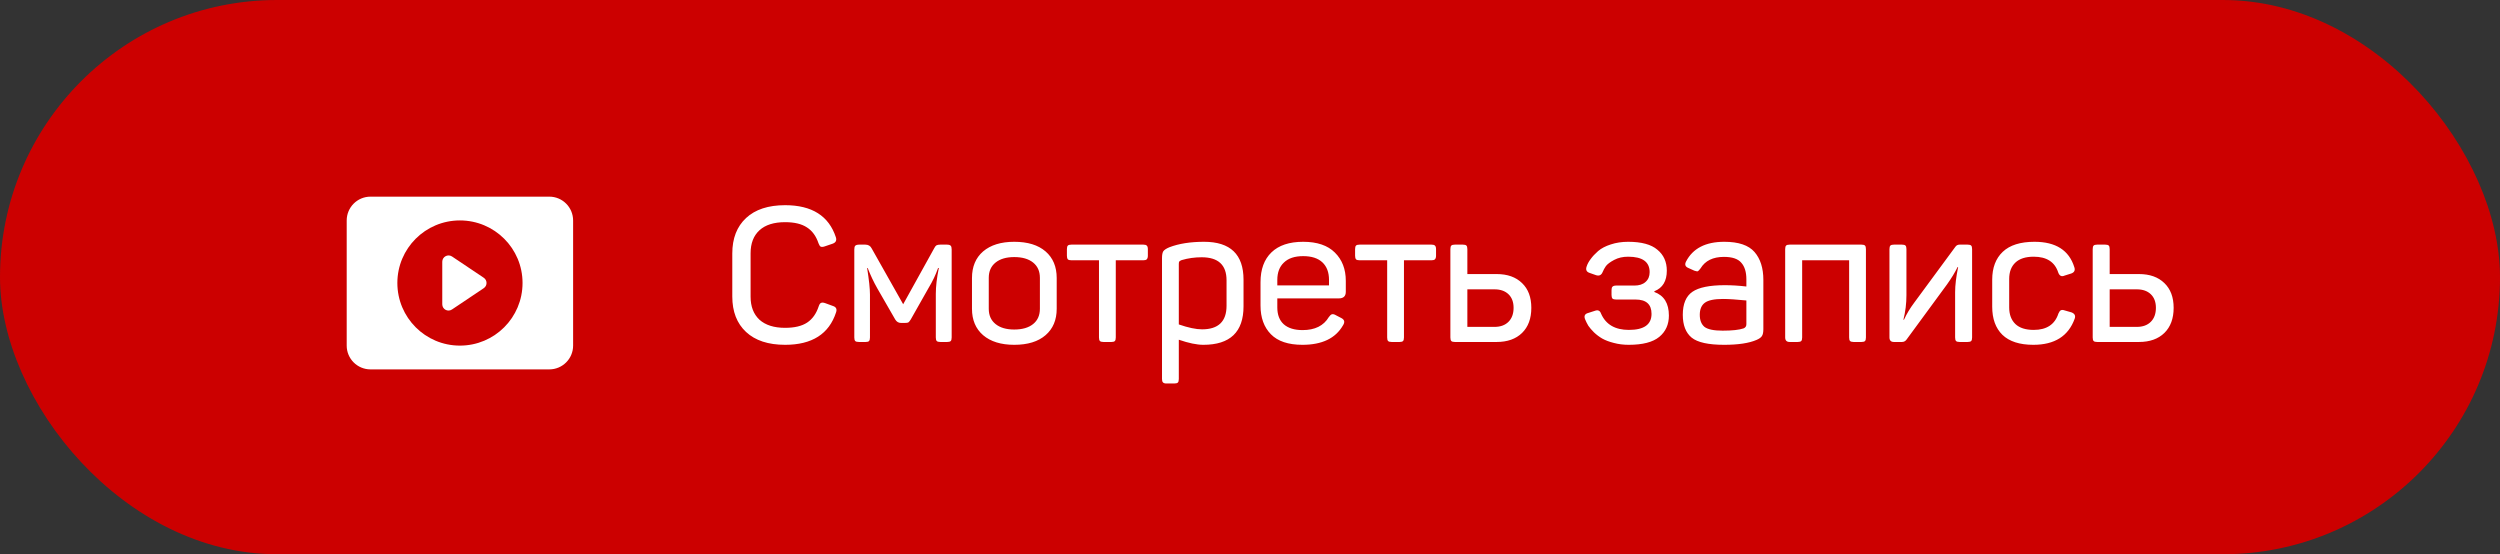
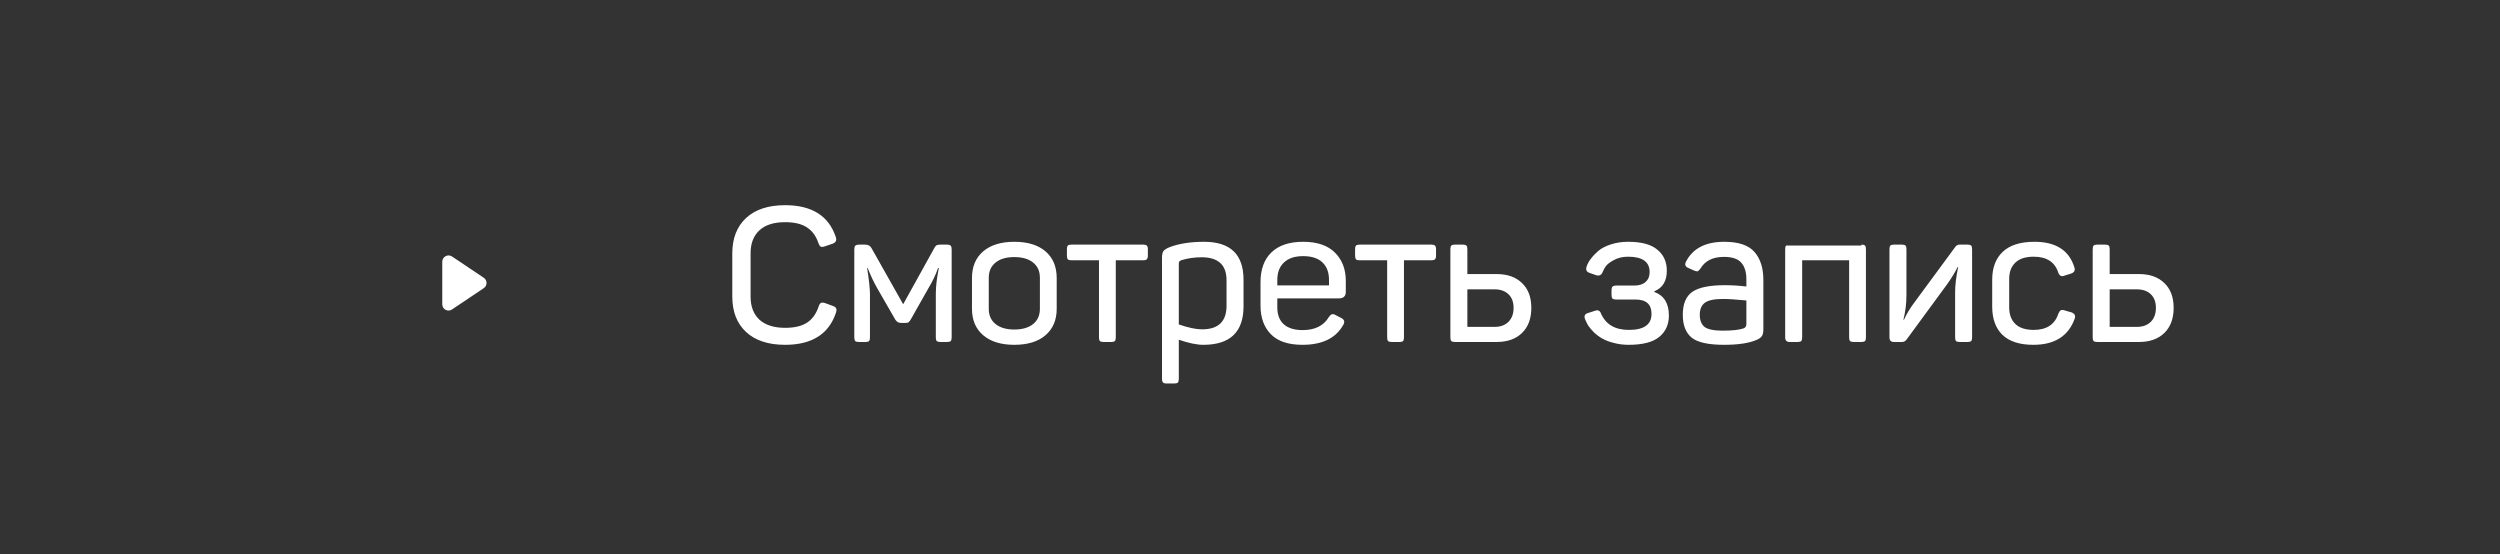
<svg xmlns="http://www.w3.org/2000/svg" width="212" height="47" viewBox="0 0 212 47" fill="none">
  <rect x="0" y="0" width="212" height="47" fill="#333333" stroke="none" />
-   <rect width="212" height="47" rx="23.5" fill="#CC0000" />
-   <path d="M62.098 21.496C62.098 20.216 62.487 19.213 63.266 18.488C64.045 17.763 65.149 17.4 66.578 17.4C68.85 17.4 70.285 18.307 70.882 20.12C70.967 20.387 70.877 20.568 70.61 20.664L69.954 20.888C69.805 20.941 69.687 20.952 69.602 20.92C69.527 20.877 69.463 20.781 69.41 20.632C69.207 20.024 68.882 19.576 68.434 19.288C67.986 18.989 67.367 18.84 66.578 18.84C65.629 18.84 64.903 19.069 64.402 19.528C63.901 19.987 63.65 20.637 63.65 21.48V25.16C63.65 25.992 63.901 26.643 64.402 27.112C64.914 27.571 65.639 27.8 66.578 27.8C67.378 27.8 68.002 27.651 68.45 27.352C68.898 27.053 69.223 26.595 69.426 25.976C69.479 25.816 69.543 25.72 69.618 25.688C69.703 25.645 69.821 25.651 69.97 25.704L70.626 25.944C70.903 26.029 70.994 26.211 70.898 26.488C70.301 28.323 68.861 29.24 66.578 29.24C65.149 29.24 64.045 28.877 63.266 28.152C62.487 27.427 62.098 26.424 62.098 25.144V21.496ZM80.285 20.744C80.456 20.744 80.568 20.776 80.621 20.84C80.674 20.893 80.701 21 80.701 21.16V28.616C80.701 28.765 80.674 28.867 80.621 28.92C80.568 28.973 80.466 29 80.317 29H79.741C79.592 29 79.49 28.973 79.437 28.92C79.384 28.867 79.357 28.765 79.357 28.616V24.92C79.357 24.291 79.442 23.56 79.613 22.728H79.549C79.347 23.304 79.08 23.864 78.749 24.408L77.229 27.096C77.154 27.213 77.091 27.293 77.037 27.336C76.984 27.368 76.888 27.384 76.749 27.384H76.397C76.195 27.384 76.034 27.288 75.917 27.096L74.397 24.456C74.088 23.912 73.816 23.336 73.581 22.728H73.533C73.693 23.731 73.773 24.483 73.773 24.984V28.616C73.773 28.765 73.746 28.867 73.693 28.92C73.65 28.973 73.555 29 73.405 29H72.845C72.685 29 72.579 28.973 72.525 28.92C72.472 28.867 72.445 28.765 72.445 28.616V21.16C72.445 21 72.472 20.893 72.525 20.84C72.589 20.776 72.707 20.744 72.877 20.744H73.373C73.629 20.744 73.811 20.851 73.917 21.064L76.589 25.8L79.213 21.064C79.277 20.936 79.341 20.851 79.405 20.808C79.48 20.765 79.592 20.744 79.741 20.744H80.285ZM82.424 23.576C82.424 22.616 82.738 21.864 83.368 21.32C84.007 20.776 84.888 20.504 86.007 20.504C87.149 20.504 88.034 20.776 88.663 21.32C89.293 21.864 89.608 22.616 89.608 23.576V26.184C89.608 27.133 89.293 27.88 88.663 28.424C88.034 28.968 87.149 29.24 86.007 29.24C84.888 29.24 84.007 28.968 83.368 28.424C82.738 27.88 82.424 27.133 82.424 26.184V23.576ZM88.183 23.56C88.183 23.005 87.992 22.573 87.608 22.264C87.224 21.955 86.69 21.8 86.007 21.8C85.335 21.8 84.808 21.955 84.424 22.264C84.04 22.573 83.847 23.005 83.847 23.56V26.184C83.847 26.739 84.04 27.171 84.424 27.48C84.808 27.789 85.335 27.944 86.007 27.944C86.69 27.944 87.224 27.789 87.608 27.48C87.992 27.171 88.183 26.739 88.183 26.184V23.56ZM96.954 20.744C97.093 20.744 97.189 20.771 97.242 20.824C97.306 20.877 97.338 20.979 97.338 21.128V21.688C97.338 21.827 97.306 21.928 97.242 21.992C97.189 22.045 97.093 22.072 96.954 22.072H94.618V28.616C94.618 28.765 94.591 28.867 94.538 28.92C94.485 28.973 94.389 29 94.25 29H93.578C93.429 29 93.327 28.973 93.274 28.92C93.221 28.867 93.194 28.765 93.194 28.616V22.072H90.858C90.709 22.072 90.607 22.045 90.554 21.992C90.501 21.928 90.474 21.827 90.474 21.688V21.128C90.474 20.979 90.501 20.877 90.554 20.824C90.607 20.771 90.709 20.744 90.858 20.744H96.954ZM99.162 20.968C99.963 20.659 100.944 20.504 102.107 20.504C104.336 20.504 105.451 21.576 105.451 23.72V25.976C105.451 28.152 104.315 29.24 102.043 29.24C101.488 29.24 100.795 29.096 99.963 28.808V32.136C99.963 32.285 99.936 32.387 99.882 32.44C99.829 32.493 99.728 32.52 99.579 32.52H98.906C98.768 32.52 98.672 32.488 98.618 32.424C98.565 32.371 98.538 32.275 98.538 32.136V21.88C98.538 21.613 98.576 21.421 98.65 21.304C98.736 21.187 98.906 21.075 99.162 20.968ZM104.011 23.768C104.011 22.467 103.307 21.816 101.899 21.816C101.312 21.816 100.747 21.896 100.203 22.056C100.096 22.099 100.027 22.141 99.995 22.184C99.973 22.227 99.963 22.296 99.963 22.392V27.512C100.763 27.789 101.419 27.928 101.931 27.928C103.317 27.928 104.011 27.261 104.011 25.928V23.768ZM106.892 23.928C106.892 22.84 107.201 21.997 107.82 21.4C108.438 20.803 109.334 20.504 110.508 20.504C111.692 20.504 112.588 20.808 113.196 21.416C113.814 22.024 114.124 22.824 114.124 23.816V24.744C114.124 25.117 113.926 25.304 113.532 25.304H108.316V26.072C108.316 26.691 108.497 27.165 108.86 27.496C109.233 27.827 109.766 27.992 110.46 27.992C111.505 27.992 112.246 27.624 112.684 26.888C112.78 26.749 112.87 26.669 112.956 26.648C113.052 26.627 113.169 26.659 113.308 26.744L113.74 26.968C114.017 27.107 114.065 27.315 113.884 27.592C113.254 28.691 112.108 29.24 110.444 29.24C109.249 29.24 108.358 28.941 107.772 28.344C107.185 27.747 106.892 26.936 106.892 25.912V23.928ZM112.7 23.736C112.7 23.096 112.513 22.6 112.14 22.248C111.766 21.896 111.222 21.72 110.508 21.72C109.793 21.72 109.249 21.901 108.876 22.264C108.502 22.616 108.316 23.107 108.316 23.736V24.2H112.7V23.736ZM121.392 20.744C121.53 20.744 121.626 20.771 121.68 20.824C121.744 20.877 121.776 20.979 121.776 21.128V21.688C121.776 21.827 121.744 21.928 121.68 21.992C121.626 22.045 121.53 22.072 121.392 22.072H119.056V28.616C119.056 28.765 119.029 28.867 118.976 28.92C118.922 28.973 118.826 29 118.688 29H118.016C117.866 29 117.765 28.973 117.712 28.92C117.658 28.867 117.632 28.765 117.632 28.616V22.072H115.296C115.146 22.072 115.045 22.045 114.992 21.992C114.938 21.928 114.912 21.827 114.912 21.688V21.128C114.912 20.979 114.938 20.877 114.992 20.824C115.045 20.771 115.146 20.744 115.296 20.744H121.392ZM126.912 23.24C127.829 23.24 128.549 23.496 129.072 24.008C129.595 24.509 129.856 25.208 129.856 26.104C129.856 27.011 129.595 27.72 129.072 28.232C128.549 28.744 127.829 29 126.912 29H123.376C123.227 29 123.125 28.973 123.072 28.92C123.019 28.867 122.992 28.765 122.992 28.616V21.128C122.992 20.979 123.019 20.877 123.072 20.824C123.125 20.771 123.227 20.744 123.376 20.744H124.048C124.197 20.744 124.299 20.771 124.352 20.824C124.405 20.877 124.432 20.979 124.432 21.128V23.24H126.912ZM126.736 27.72C127.237 27.72 127.632 27.576 127.92 27.288C128.208 27 128.352 26.605 128.352 26.104C128.352 25.613 128.208 25.229 127.92 24.952C127.632 24.675 127.237 24.536 126.736 24.536H124.432V27.72H126.736ZM134.546 22.6C134.61 22.397 134.722 22.189 134.882 21.976C135.042 21.752 135.255 21.523 135.522 21.288C135.799 21.053 136.157 20.867 136.594 20.728C137.042 20.579 137.533 20.504 138.066 20.504C139.197 20.504 140.023 20.728 140.546 21.176C141.079 21.613 141.346 22.205 141.346 22.952C141.346 23.837 140.994 24.419 140.29 24.696V24.76C141.111 25.059 141.522 25.725 141.522 26.76C141.522 27.517 141.25 28.12 140.706 28.568C140.162 29.016 139.298 29.24 138.114 29.24C137.666 29.24 137.245 29.187 136.85 29.08C136.466 28.984 136.141 28.861 135.874 28.712C135.618 28.563 135.383 28.387 135.17 28.184C134.967 27.981 134.807 27.795 134.69 27.624C134.583 27.443 134.493 27.261 134.418 27.08C134.301 26.792 134.391 26.611 134.69 26.536L135.234 26.36C135.383 26.307 135.495 26.301 135.57 26.344C135.655 26.376 135.725 26.467 135.778 26.616C136.183 27.523 136.967 27.976 138.13 27.976C139.41 27.976 140.05 27.523 140.05 26.616C140.05 25.805 139.597 25.4 138.69 25.4H137.042C136.903 25.4 136.802 25.373 136.738 25.32C136.685 25.256 136.658 25.155 136.658 25.016V24.6C136.658 24.461 136.685 24.365 136.738 24.312C136.802 24.248 136.903 24.216 137.042 24.216H138.594C138.999 24.216 139.314 24.115 139.538 23.912C139.773 23.709 139.89 23.432 139.89 23.08C139.89 22.205 139.282 21.768 138.066 21.768C137.618 21.768 137.223 21.859 136.882 22.04C136.541 22.221 136.306 22.397 136.178 22.568C136.061 22.739 135.97 22.904 135.906 23.064C135.799 23.331 135.613 23.421 135.346 23.336L134.802 23.144C134.535 23.059 134.45 22.877 134.546 22.6ZM142.973 22.184C143.549 21.064 144.631 20.504 146.221 20.504C147.426 20.504 148.279 20.792 148.781 21.368C149.282 21.944 149.533 22.733 149.533 23.736V27.912C149.533 28.189 149.49 28.387 149.405 28.504C149.33 28.621 149.181 28.728 148.957 28.824C148.317 29.101 147.399 29.24 146.205 29.24C144.871 29.24 143.954 29.037 143.453 28.632C142.951 28.216 142.701 27.571 142.701 26.696C142.701 25.768 142.973 25.117 143.517 24.744C144.061 24.371 144.978 24.184 146.269 24.184C146.845 24.184 147.453 24.221 148.093 24.296V23.688C148.093 23.069 147.949 22.6 147.661 22.28C147.383 21.949 146.893 21.784 146.189 21.784C145.261 21.784 144.599 22.109 144.205 22.76C144.109 22.888 144.034 22.968 143.981 23C143.927 23.021 143.826 23.005 143.677 22.952L143.181 22.728C142.914 22.621 142.845 22.44 142.973 22.184ZM148.093 25.48C147.239 25.395 146.578 25.352 146.109 25.352C145.373 25.352 144.861 25.459 144.573 25.672C144.285 25.885 144.141 26.227 144.141 26.696C144.141 27.155 144.274 27.496 144.541 27.72C144.818 27.933 145.33 28.04 146.077 28.04C146.887 28.04 147.479 27.976 147.853 27.848C148.013 27.784 148.093 27.667 148.093 27.496V25.48ZM157.847 20.744C157.996 20.744 158.097 20.771 158.151 20.824C158.204 20.877 158.231 20.979 158.231 21.128V28.616C158.231 28.765 158.204 28.867 158.151 28.92C158.097 28.973 157.996 29 157.847 29H157.191C157.052 29 156.951 28.973 156.887 28.92C156.833 28.867 156.807 28.765 156.807 28.616V22.072H152.823V28.616C152.823 28.765 152.796 28.867 152.743 28.92C152.689 28.973 152.588 29 152.439 29H151.767C151.511 29 151.383 28.872 151.383 28.616V21.128C151.383 20.979 151.409 20.877 151.463 20.824C151.516 20.771 151.617 20.744 151.767 20.744H157.847ZM161.282 20.744C161.432 20.744 161.533 20.771 161.586 20.824C161.64 20.877 161.666 20.979 161.666 21.128V25.032C161.666 25.736 161.581 26.429 161.41 27.112H161.458C161.682 26.621 161.97 26.141 162.322 25.672L165.81 20.936C165.896 20.808 166.018 20.744 166.178 20.744H166.85C167 20.744 167.101 20.771 167.154 20.824C167.208 20.877 167.234 20.979 167.234 21.128V28.616C167.234 28.765 167.208 28.867 167.154 28.92C167.101 28.973 167 29 166.85 29H166.178C166.029 29 165.928 28.973 165.874 28.92C165.821 28.867 165.794 28.765 165.794 28.616V24.776C165.794 24.189 165.88 23.48 166.05 22.648H166.002C165.778 23.107 165.48 23.597 165.106 24.12L161.666 28.808C161.57 28.936 161.442 29 161.282 29H160.61C160.354 29 160.226 28.872 160.226 28.616V21.128C160.226 20.979 160.253 20.877 160.306 20.824C160.36 20.771 160.461 20.744 160.61 20.744H161.282ZM168.939 23.72C168.939 22.707 169.237 21.917 169.835 21.352C170.432 20.787 171.328 20.504 172.523 20.504C174.325 20.504 175.451 21.219 175.899 22.648C175.995 22.915 175.909 23.096 175.643 23.192L175.083 23.368C174.827 23.485 174.645 23.4 174.539 23.112C174.251 22.216 173.557 21.768 172.459 21.768C171.776 21.768 171.259 21.933 170.907 22.264C170.555 22.595 170.379 23.059 170.379 23.656V26.072C170.379 26.669 170.555 27.139 170.907 27.48C171.259 27.811 171.776 27.976 172.459 27.976C173.557 27.976 174.256 27.512 174.555 26.584C174.619 26.435 174.688 26.344 174.763 26.312C174.837 26.269 174.949 26.275 175.099 26.328L175.659 26.488C175.936 26.595 176.027 26.776 175.931 27.032C175.397 28.504 174.229 29.24 172.427 29.24C171.264 29.24 170.389 28.957 169.803 28.392C169.227 27.827 168.939 27.032 168.939 26.008V23.72ZM181.381 23.24C182.298 23.24 183.018 23.496 183.541 24.008C184.063 24.509 184.325 25.208 184.325 26.104C184.325 27.011 184.063 27.72 183.541 28.232C183.018 28.744 182.298 29 181.381 29H177.845C177.695 29 177.594 28.973 177.541 28.92C177.487 28.867 177.461 28.765 177.461 28.616V21.128C177.461 20.979 177.487 20.877 177.541 20.824C177.594 20.771 177.695 20.744 177.845 20.744H178.517C178.666 20.744 178.767 20.771 178.821 20.824C178.874 20.877 178.901 20.979 178.901 21.128V23.24H181.381ZM181.205 27.72C181.706 27.72 182.101 27.576 182.389 27.288C182.677 27 182.821 26.605 182.821 26.104C182.821 25.613 182.677 25.229 182.389 24.952C182.101 24.675 181.706 24.536 181.205 24.536H178.901V27.72H181.205Z" fill="white" />
-   <path d="M46.584 16.676H31.416C30.304 16.676 29.4 17.58 29.4 18.7V29.308C29.4 30.42 30.304 31.324 31.416 31.324H46.584C47.696 31.324 48.6 30.42 48.6 29.308V18.7C48.6 17.58 47.696 16.676 46.584 16.676ZM39 29.308C36.072 29.308 33.696 26.932 33.696 23.996C33.696 21.068 36.072 18.692 39 18.692C41.936 18.692 44.312 21.068 44.312 23.996C44.312 26.932 41.936 29.308 39 29.308Z" fill="white" />
+   <path d="M62.098 21.496C62.098 20.216 62.487 19.213 63.266 18.488C64.045 17.763 65.149 17.4 66.578 17.4C68.85 17.4 70.285 18.307 70.882 20.12C70.967 20.387 70.877 20.568 70.61 20.664L69.954 20.888C69.805 20.941 69.687 20.952 69.602 20.92C69.527 20.877 69.463 20.781 69.41 20.632C69.207 20.024 68.882 19.576 68.434 19.288C67.986 18.989 67.367 18.84 66.578 18.84C65.629 18.84 64.903 19.069 64.402 19.528C63.901 19.987 63.65 20.637 63.65 21.48V25.16C63.65 25.992 63.901 26.643 64.402 27.112C64.914 27.571 65.639 27.8 66.578 27.8C67.378 27.8 68.002 27.651 68.45 27.352C68.898 27.053 69.223 26.595 69.426 25.976C69.479 25.816 69.543 25.72 69.618 25.688C69.703 25.645 69.821 25.651 69.97 25.704L70.626 25.944C70.903 26.029 70.994 26.211 70.898 26.488C70.301 28.323 68.861 29.24 66.578 29.24C65.149 29.24 64.045 28.877 63.266 28.152C62.487 27.427 62.098 26.424 62.098 25.144V21.496ZM80.285 20.744C80.456 20.744 80.568 20.776 80.621 20.84C80.674 20.893 80.701 21 80.701 21.16V28.616C80.701 28.765 80.674 28.867 80.621 28.92C80.568 28.973 80.466 29 80.317 29H79.741C79.592 29 79.49 28.973 79.437 28.92C79.384 28.867 79.357 28.765 79.357 28.616V24.92C79.357 24.291 79.442 23.56 79.613 22.728H79.549C79.347 23.304 79.08 23.864 78.749 24.408L77.229 27.096C77.154 27.213 77.091 27.293 77.037 27.336C76.984 27.368 76.888 27.384 76.749 27.384H76.397C76.195 27.384 76.034 27.288 75.917 27.096L74.397 24.456C74.088 23.912 73.816 23.336 73.581 22.728H73.533C73.693 23.731 73.773 24.483 73.773 24.984V28.616C73.773 28.765 73.746 28.867 73.693 28.92C73.65 28.973 73.555 29 73.405 29H72.845C72.685 29 72.579 28.973 72.525 28.92C72.472 28.867 72.445 28.765 72.445 28.616V21.16C72.445 21 72.472 20.893 72.525 20.84C72.589 20.776 72.707 20.744 72.877 20.744H73.373C73.629 20.744 73.811 20.851 73.917 21.064L76.589 25.8L79.213 21.064C79.277 20.936 79.341 20.851 79.405 20.808C79.48 20.765 79.592 20.744 79.741 20.744H80.285ZM82.424 23.576C82.424 22.616 82.738 21.864 83.368 21.32C84.007 20.776 84.888 20.504 86.007 20.504C87.149 20.504 88.034 20.776 88.663 21.32C89.293 21.864 89.608 22.616 89.608 23.576V26.184C89.608 27.133 89.293 27.88 88.663 28.424C88.034 28.968 87.149 29.24 86.007 29.24C84.888 29.24 84.007 28.968 83.368 28.424C82.738 27.88 82.424 27.133 82.424 26.184V23.576ZM88.183 23.56C88.183 23.005 87.992 22.573 87.608 22.264C87.224 21.955 86.69 21.8 86.007 21.8C85.335 21.8 84.808 21.955 84.424 22.264C84.04 22.573 83.847 23.005 83.847 23.56V26.184C83.847 26.739 84.04 27.171 84.424 27.48C84.808 27.789 85.335 27.944 86.007 27.944C86.69 27.944 87.224 27.789 87.608 27.48C87.992 27.171 88.183 26.739 88.183 26.184V23.56ZM96.954 20.744C97.093 20.744 97.189 20.771 97.242 20.824C97.306 20.877 97.338 20.979 97.338 21.128V21.688C97.338 21.827 97.306 21.928 97.242 21.992C97.189 22.045 97.093 22.072 96.954 22.072H94.618V28.616C94.618 28.765 94.591 28.867 94.538 28.92C94.485 28.973 94.389 29 94.25 29H93.578C93.429 29 93.327 28.973 93.274 28.92C93.221 28.867 93.194 28.765 93.194 28.616V22.072H90.858C90.709 22.072 90.607 22.045 90.554 21.992C90.501 21.928 90.474 21.827 90.474 21.688V21.128C90.474 20.979 90.501 20.877 90.554 20.824C90.607 20.771 90.709 20.744 90.858 20.744H96.954ZM99.162 20.968C99.963 20.659 100.944 20.504 102.107 20.504C104.336 20.504 105.451 21.576 105.451 23.72V25.976C105.451 28.152 104.315 29.24 102.043 29.24C101.488 29.24 100.795 29.096 99.963 28.808V32.136C99.963 32.285 99.936 32.387 99.882 32.44C99.829 32.493 99.728 32.52 99.579 32.52H98.906C98.768 32.52 98.672 32.488 98.618 32.424C98.565 32.371 98.538 32.275 98.538 32.136V21.88C98.538 21.613 98.576 21.421 98.65 21.304C98.736 21.187 98.906 21.075 99.162 20.968ZM104.011 23.768C104.011 22.467 103.307 21.816 101.899 21.816C101.312 21.816 100.747 21.896 100.203 22.056C100.096 22.099 100.027 22.141 99.995 22.184C99.973 22.227 99.963 22.296 99.963 22.392V27.512C100.763 27.789 101.419 27.928 101.931 27.928C103.317 27.928 104.011 27.261 104.011 25.928V23.768ZM106.892 23.928C106.892 22.84 107.201 21.997 107.82 21.4C108.438 20.803 109.334 20.504 110.508 20.504C111.692 20.504 112.588 20.808 113.196 21.416C113.814 22.024 114.124 22.824 114.124 23.816V24.744C114.124 25.117 113.926 25.304 113.532 25.304H108.316V26.072C108.316 26.691 108.497 27.165 108.86 27.496C109.233 27.827 109.766 27.992 110.46 27.992C111.505 27.992 112.246 27.624 112.684 26.888C112.78 26.749 112.87 26.669 112.956 26.648C113.052 26.627 113.169 26.659 113.308 26.744L113.74 26.968C114.017 27.107 114.065 27.315 113.884 27.592C113.254 28.691 112.108 29.24 110.444 29.24C109.249 29.24 108.358 28.941 107.772 28.344C107.185 27.747 106.892 26.936 106.892 25.912V23.928ZM112.7 23.736C112.7 23.096 112.513 22.6 112.14 22.248C111.766 21.896 111.222 21.72 110.508 21.72C109.793 21.72 109.249 21.901 108.876 22.264C108.502 22.616 108.316 23.107 108.316 23.736V24.2H112.7V23.736ZM121.392 20.744C121.53 20.744 121.626 20.771 121.68 20.824C121.744 20.877 121.776 20.979 121.776 21.128V21.688C121.776 21.827 121.744 21.928 121.68 21.992C121.626 22.045 121.53 22.072 121.392 22.072H119.056V28.616C119.056 28.765 119.029 28.867 118.976 28.92C118.922 28.973 118.826 29 118.688 29H118.016C117.866 29 117.765 28.973 117.712 28.92C117.658 28.867 117.632 28.765 117.632 28.616V22.072H115.296C115.146 22.072 115.045 22.045 114.992 21.992C114.938 21.928 114.912 21.827 114.912 21.688V21.128C114.912 20.979 114.938 20.877 114.992 20.824C115.045 20.771 115.146 20.744 115.296 20.744H121.392ZM126.912 23.24C127.829 23.24 128.549 23.496 129.072 24.008C129.595 24.509 129.856 25.208 129.856 26.104C129.856 27.011 129.595 27.72 129.072 28.232C128.549 28.744 127.829 29 126.912 29H123.376C123.227 29 123.125 28.973 123.072 28.92C123.019 28.867 122.992 28.765 122.992 28.616V21.128C122.992 20.979 123.019 20.877 123.072 20.824C123.125 20.771 123.227 20.744 123.376 20.744H124.048C124.197 20.744 124.299 20.771 124.352 20.824C124.405 20.877 124.432 20.979 124.432 21.128V23.24H126.912ZM126.736 27.72C127.237 27.72 127.632 27.576 127.92 27.288C128.208 27 128.352 26.605 128.352 26.104C128.352 25.613 128.208 25.229 127.92 24.952C127.632 24.675 127.237 24.536 126.736 24.536H124.432V27.72H126.736ZM134.546 22.6C134.61 22.397 134.722 22.189 134.882 21.976C135.042 21.752 135.255 21.523 135.522 21.288C135.799 21.053 136.157 20.867 136.594 20.728C137.042 20.579 137.533 20.504 138.066 20.504C139.197 20.504 140.023 20.728 140.546 21.176C141.079 21.613 141.346 22.205 141.346 22.952C141.346 23.837 140.994 24.419 140.29 24.696V24.76C141.111 25.059 141.522 25.725 141.522 26.76C141.522 27.517 141.25 28.12 140.706 28.568C140.162 29.016 139.298 29.24 138.114 29.24C137.666 29.24 137.245 29.187 136.85 29.08C136.466 28.984 136.141 28.861 135.874 28.712C135.618 28.563 135.383 28.387 135.17 28.184C134.967 27.981 134.807 27.795 134.69 27.624C134.583 27.443 134.493 27.261 134.418 27.08C134.301 26.792 134.391 26.611 134.69 26.536L135.234 26.36C135.383 26.307 135.495 26.301 135.57 26.344C135.655 26.376 135.725 26.467 135.778 26.616C136.183 27.523 136.967 27.976 138.13 27.976C139.41 27.976 140.05 27.523 140.05 26.616C140.05 25.805 139.597 25.4 138.69 25.4H137.042C136.903 25.4 136.802 25.373 136.738 25.32C136.685 25.256 136.658 25.155 136.658 25.016V24.6C136.658 24.461 136.685 24.365 136.738 24.312C136.802 24.248 136.903 24.216 137.042 24.216H138.594C138.999 24.216 139.314 24.115 139.538 23.912C139.773 23.709 139.89 23.432 139.89 23.08C139.89 22.205 139.282 21.768 138.066 21.768C137.618 21.768 137.223 21.859 136.882 22.04C136.541 22.221 136.306 22.397 136.178 22.568C136.061 22.739 135.97 22.904 135.906 23.064C135.799 23.331 135.613 23.421 135.346 23.336L134.802 23.144C134.535 23.059 134.45 22.877 134.546 22.6ZM142.973 22.184C143.549 21.064 144.631 20.504 146.221 20.504C147.426 20.504 148.279 20.792 148.781 21.368C149.282 21.944 149.533 22.733 149.533 23.736V27.912C149.533 28.189 149.49 28.387 149.405 28.504C149.33 28.621 149.181 28.728 148.957 28.824C148.317 29.101 147.399 29.24 146.205 29.24C144.871 29.24 143.954 29.037 143.453 28.632C142.951 28.216 142.701 27.571 142.701 26.696C142.701 25.768 142.973 25.117 143.517 24.744C144.061 24.371 144.978 24.184 146.269 24.184C146.845 24.184 147.453 24.221 148.093 24.296V23.688C148.093 23.069 147.949 22.6 147.661 22.28C147.383 21.949 146.893 21.784 146.189 21.784C145.261 21.784 144.599 22.109 144.205 22.76C144.109 22.888 144.034 22.968 143.981 23C143.927 23.021 143.826 23.005 143.677 22.952L143.181 22.728C142.914 22.621 142.845 22.44 142.973 22.184ZM148.093 25.48C147.239 25.395 146.578 25.352 146.109 25.352C145.373 25.352 144.861 25.459 144.573 25.672C144.285 25.885 144.141 26.227 144.141 26.696C144.141 27.155 144.274 27.496 144.541 27.72C144.818 27.933 145.33 28.04 146.077 28.04C146.887 28.04 147.479 27.976 147.853 27.848C148.013 27.784 148.093 27.667 148.093 27.496V25.48ZM157.847 20.744C157.996 20.744 158.097 20.771 158.151 20.824C158.204 20.877 158.231 20.979 158.231 21.128V28.616C158.231 28.765 158.204 28.867 158.151 28.92C158.097 28.973 157.996 29 157.847 29H157.191C157.052 29 156.951 28.973 156.887 28.92C156.833 28.867 156.807 28.765 156.807 28.616V22.072H152.823V28.616C152.823 28.765 152.796 28.867 152.743 28.92C152.689 28.973 152.588 29 152.439 29H151.767C151.511 29 151.383 28.872 151.383 28.616V21.128C151.383 20.979 151.409 20.877 151.463 20.824H157.847ZM161.282 20.744C161.432 20.744 161.533 20.771 161.586 20.824C161.64 20.877 161.666 20.979 161.666 21.128V25.032C161.666 25.736 161.581 26.429 161.41 27.112H161.458C161.682 26.621 161.97 26.141 162.322 25.672L165.81 20.936C165.896 20.808 166.018 20.744 166.178 20.744H166.85C167 20.744 167.101 20.771 167.154 20.824C167.208 20.877 167.234 20.979 167.234 21.128V28.616C167.234 28.765 167.208 28.867 167.154 28.92C167.101 28.973 167 29 166.85 29H166.178C166.029 29 165.928 28.973 165.874 28.92C165.821 28.867 165.794 28.765 165.794 28.616V24.776C165.794 24.189 165.88 23.48 166.05 22.648H166.002C165.778 23.107 165.48 23.597 165.106 24.12L161.666 28.808C161.57 28.936 161.442 29 161.282 29H160.61C160.354 29 160.226 28.872 160.226 28.616V21.128C160.226 20.979 160.253 20.877 160.306 20.824C160.36 20.771 160.461 20.744 160.61 20.744H161.282ZM168.939 23.72C168.939 22.707 169.237 21.917 169.835 21.352C170.432 20.787 171.328 20.504 172.523 20.504C174.325 20.504 175.451 21.219 175.899 22.648C175.995 22.915 175.909 23.096 175.643 23.192L175.083 23.368C174.827 23.485 174.645 23.4 174.539 23.112C174.251 22.216 173.557 21.768 172.459 21.768C171.776 21.768 171.259 21.933 170.907 22.264C170.555 22.595 170.379 23.059 170.379 23.656V26.072C170.379 26.669 170.555 27.139 170.907 27.48C171.259 27.811 171.776 27.976 172.459 27.976C173.557 27.976 174.256 27.512 174.555 26.584C174.619 26.435 174.688 26.344 174.763 26.312C174.837 26.269 174.949 26.275 175.099 26.328L175.659 26.488C175.936 26.595 176.027 26.776 175.931 27.032C175.397 28.504 174.229 29.24 172.427 29.24C171.264 29.24 170.389 28.957 169.803 28.392C169.227 27.827 168.939 27.032 168.939 26.008V23.72ZM181.381 23.24C182.298 23.24 183.018 23.496 183.541 24.008C184.063 24.509 184.325 25.208 184.325 26.104C184.325 27.011 184.063 27.72 183.541 28.232C183.018 28.744 182.298 29 181.381 29H177.845C177.695 29 177.594 28.973 177.541 28.92C177.487 28.867 177.461 28.765 177.461 28.616V21.128C177.461 20.979 177.487 20.877 177.541 20.824C177.594 20.771 177.695 20.744 177.845 20.744H178.517C178.666 20.744 178.767 20.771 178.821 20.824C178.874 20.877 178.901 20.979 178.901 21.128V23.24H181.381ZM181.205 27.72C181.706 27.72 182.101 27.576 182.389 27.288C182.677 27 182.821 26.605 182.821 26.104C182.821 25.613 182.677 25.229 182.389 24.952C182.101 24.675 181.706 24.536 181.205 24.536H178.901V27.72H181.205Z" fill="white" />
  <path d="M41.024 24.436L38.328 26.244C37.976 26.484 37.504 26.228 37.504 25.804V22.196C37.504 21.772 37.976 21.516 38.328 21.748L41.024 23.556C41.336 23.764 41.336 24.228 41.024 24.436Z" fill="white" />
</svg>